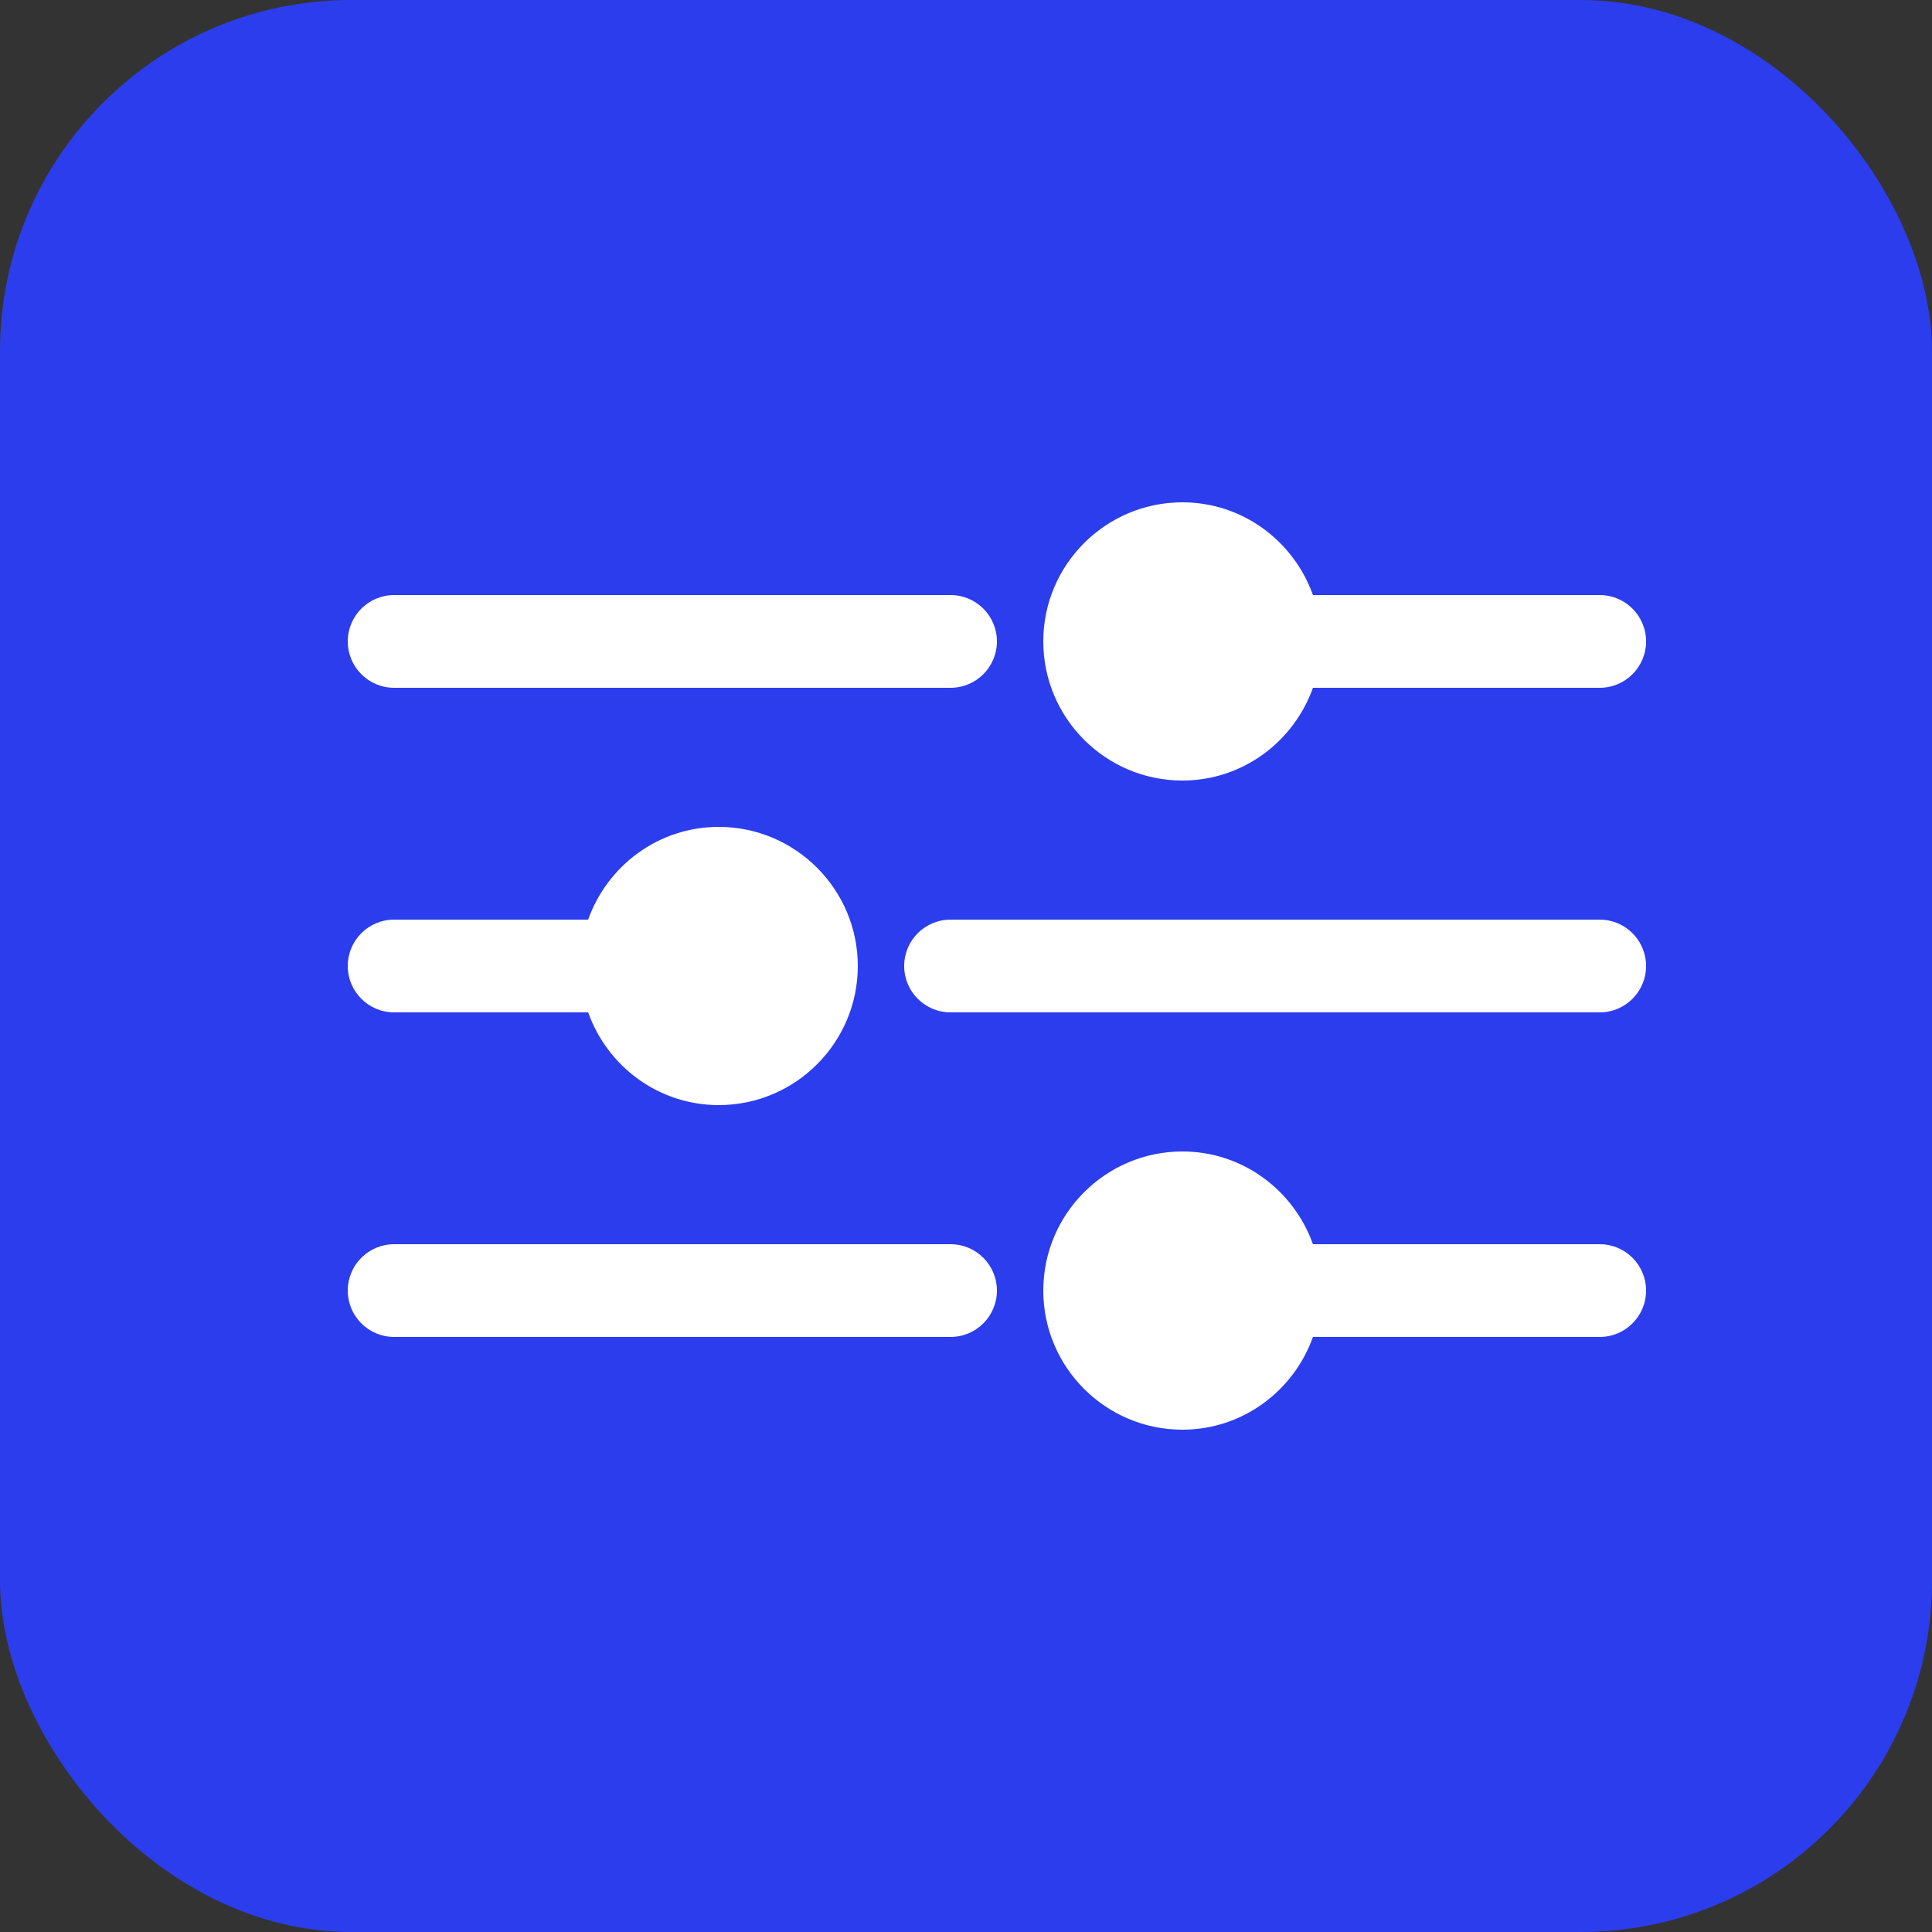
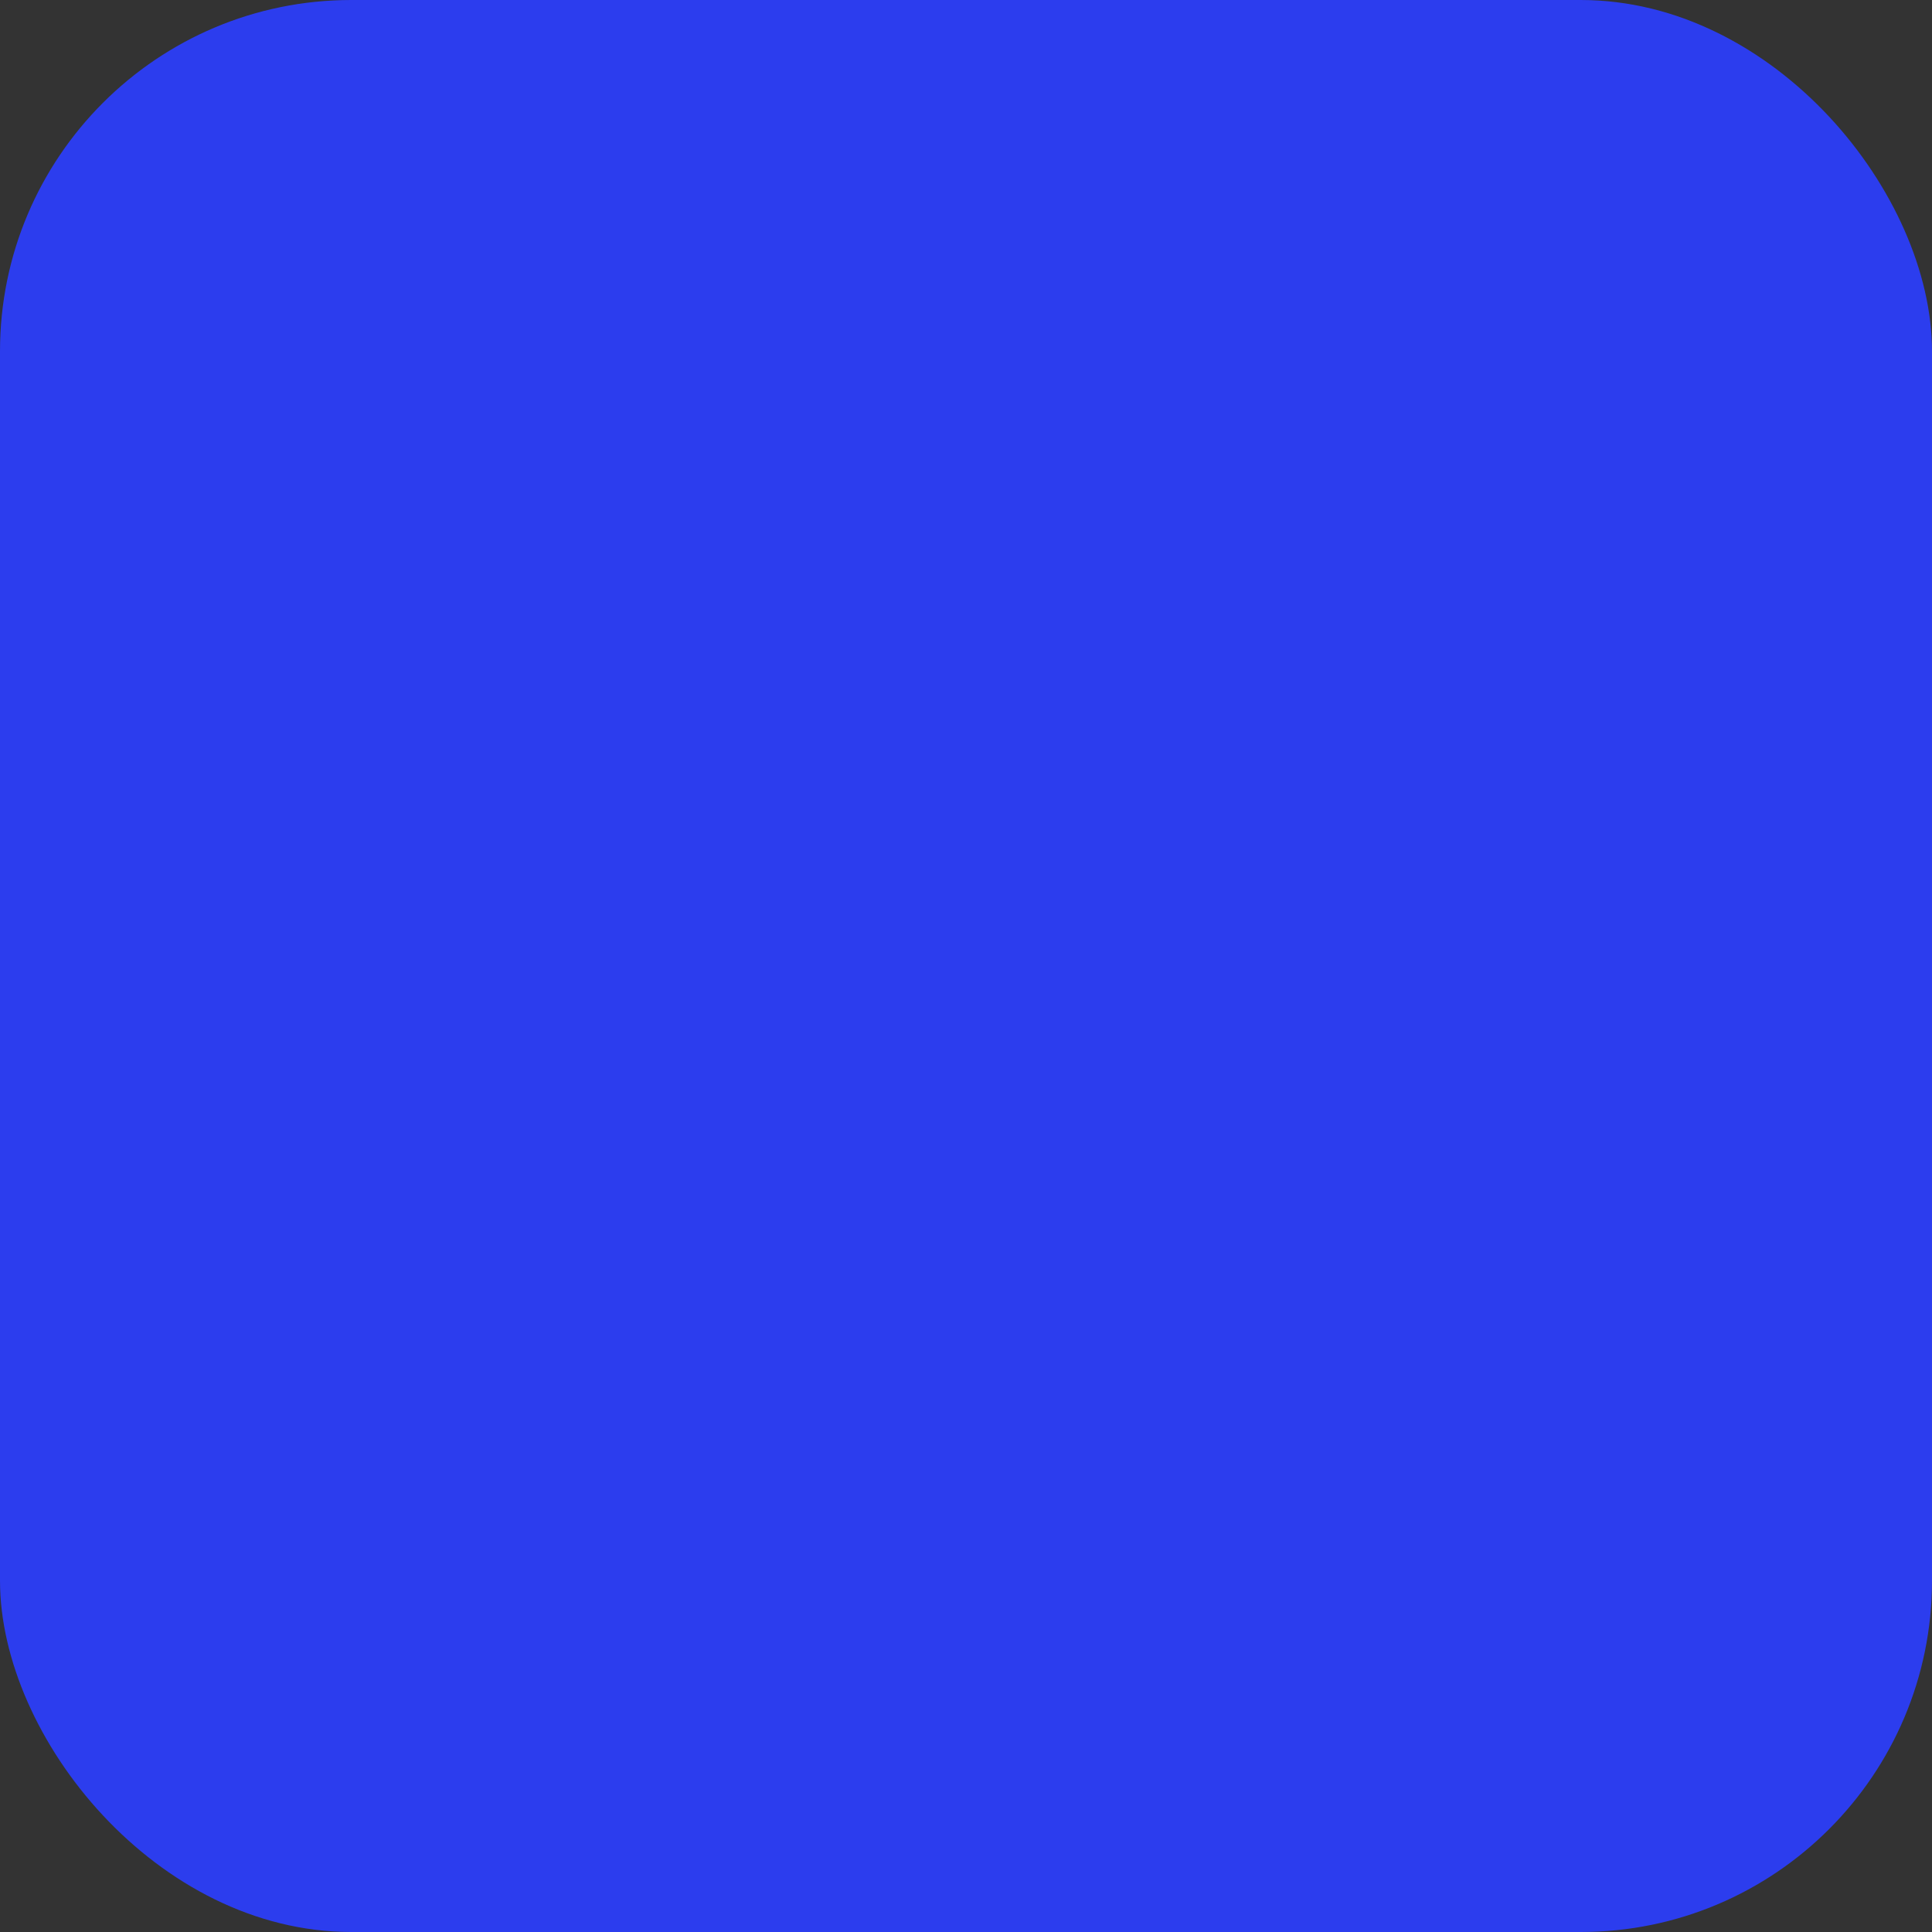
<svg xmlns="http://www.w3.org/2000/svg" width="50" height="50" viewBox="0 0 50 50" fill="none">
  <rect x="0" y="0" width="50" height="50" fill="#333333" stroke="none" />
  <rect width="50" height="50" rx="9.091" fill="#2C3DEE" />
-   <path d="M9 16.6C9 15.937 9.537 15.4 10.2 15.4H24.6C25.263 15.4 25.8 15.937 25.8 16.6C25.8 17.263 25.263 17.8 24.6 17.8H10.2C9.537 17.8 9 17.263 9 16.6ZM41.4 32.2H33.979C33.482 30.806 32.162 29.8 30.6 29.8C28.615 29.8 27 31.415 27 33.4C27 35.385 28.615 37 30.6 37C32.162 37 33.482 35.994 33.979 34.6H41.4C42.063 34.6 42.6 34.063 42.6 33.4C42.6 32.737 42.063 32.2 41.4 32.2ZM24.6 32.2H10.2C9.537 32.2 9 32.737 9 33.4C9 34.063 9.537 34.6 10.2 34.6H24.6C25.263 34.6 25.8 34.063 25.8 33.4C25.8 32.737 25.263 32.2 24.6 32.2ZM41.4 23.8H24.6C23.937 23.8 23.4 24.337 23.4 25C23.4 25.663 23.937 26.2 24.6 26.2H41.4C42.063 26.2 42.6 25.663 42.6 25C42.6 24.337 42.063 23.8 41.4 23.8ZM10.2 26.2H15.221C15.718 27.594 17.038 28.6 18.6 28.6C20.585 28.6 22.2 26.985 22.2 25C22.2 23.015 20.585 21.4 18.6 21.4C17.038 21.4 15.718 22.406 15.221 23.8H10.2C9.537 23.8 9 24.337 9 25C9 25.663 9.537 26.2 10.2 26.2ZM30.6 20.2C32.162 20.2 33.482 19.194 33.979 17.8H41.4C42.063 17.8 42.6 17.263 42.6 16.6C42.6 15.937 42.063 15.4 41.4 15.4H33.979C33.482 14.006 32.162 13 30.6 13C28.615 13 27 14.615 27 16.6C27 18.585 28.615 20.2 30.6 20.2Z" fill="white" />
</svg>